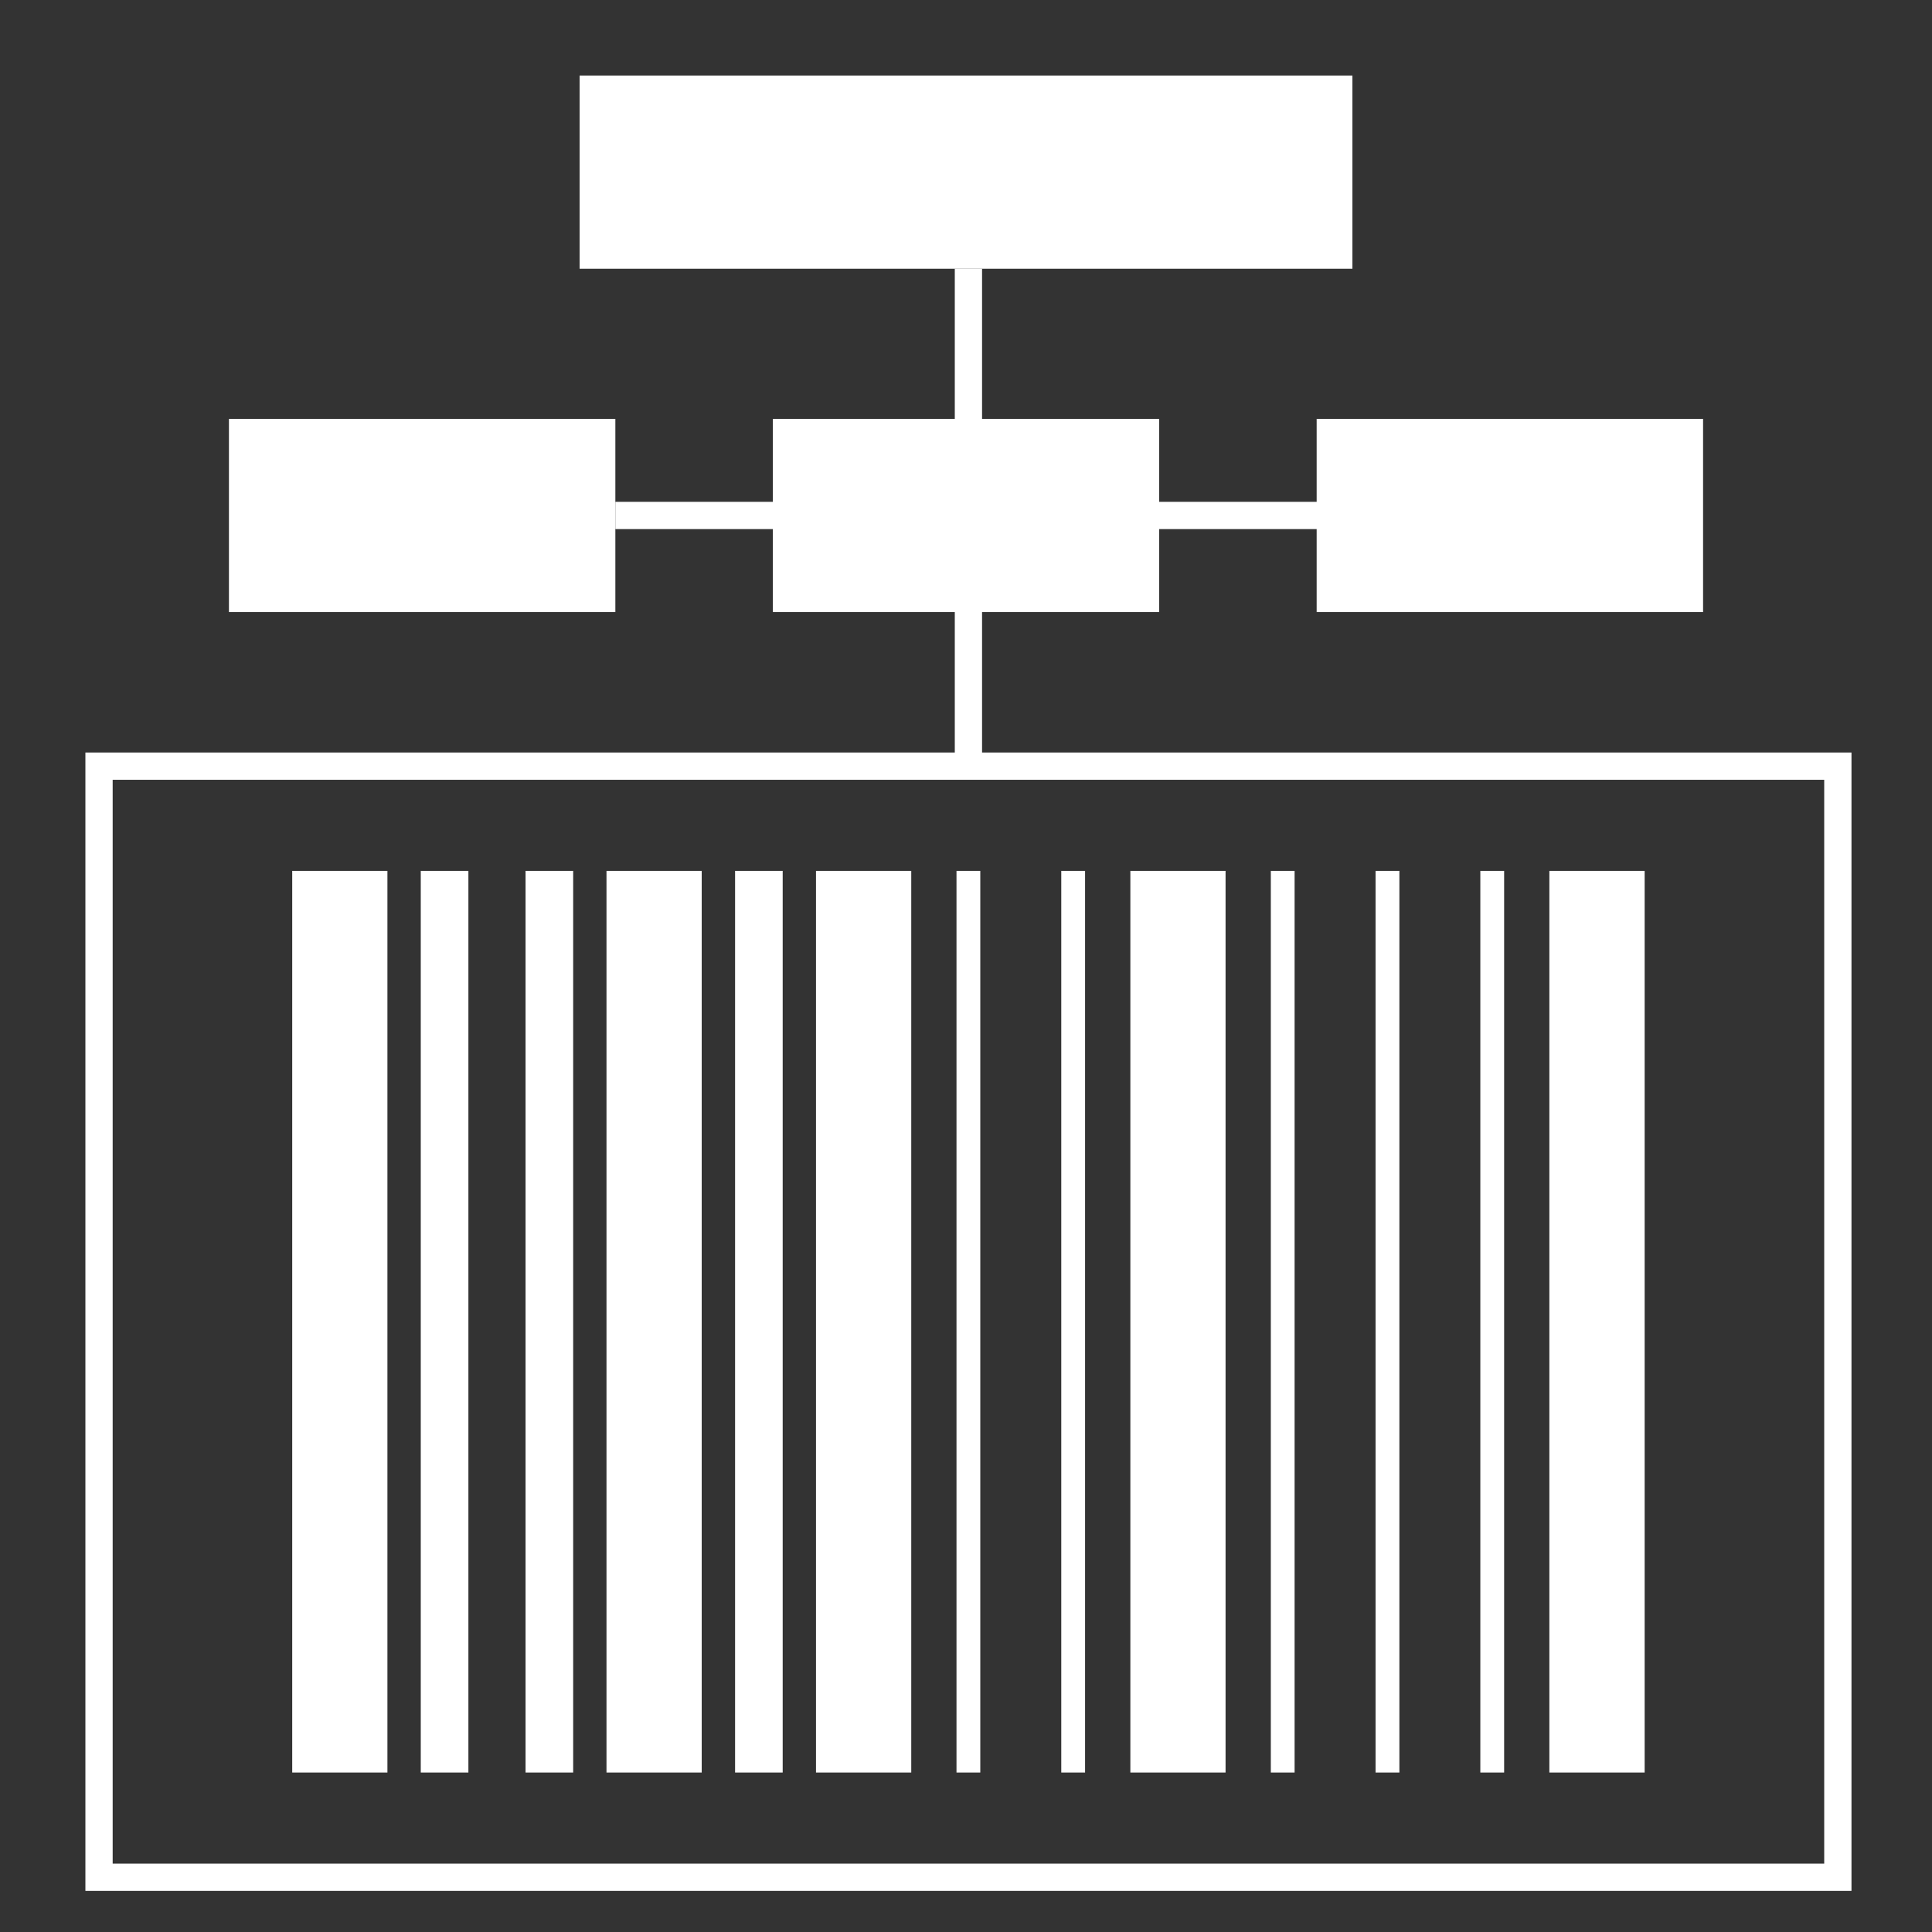
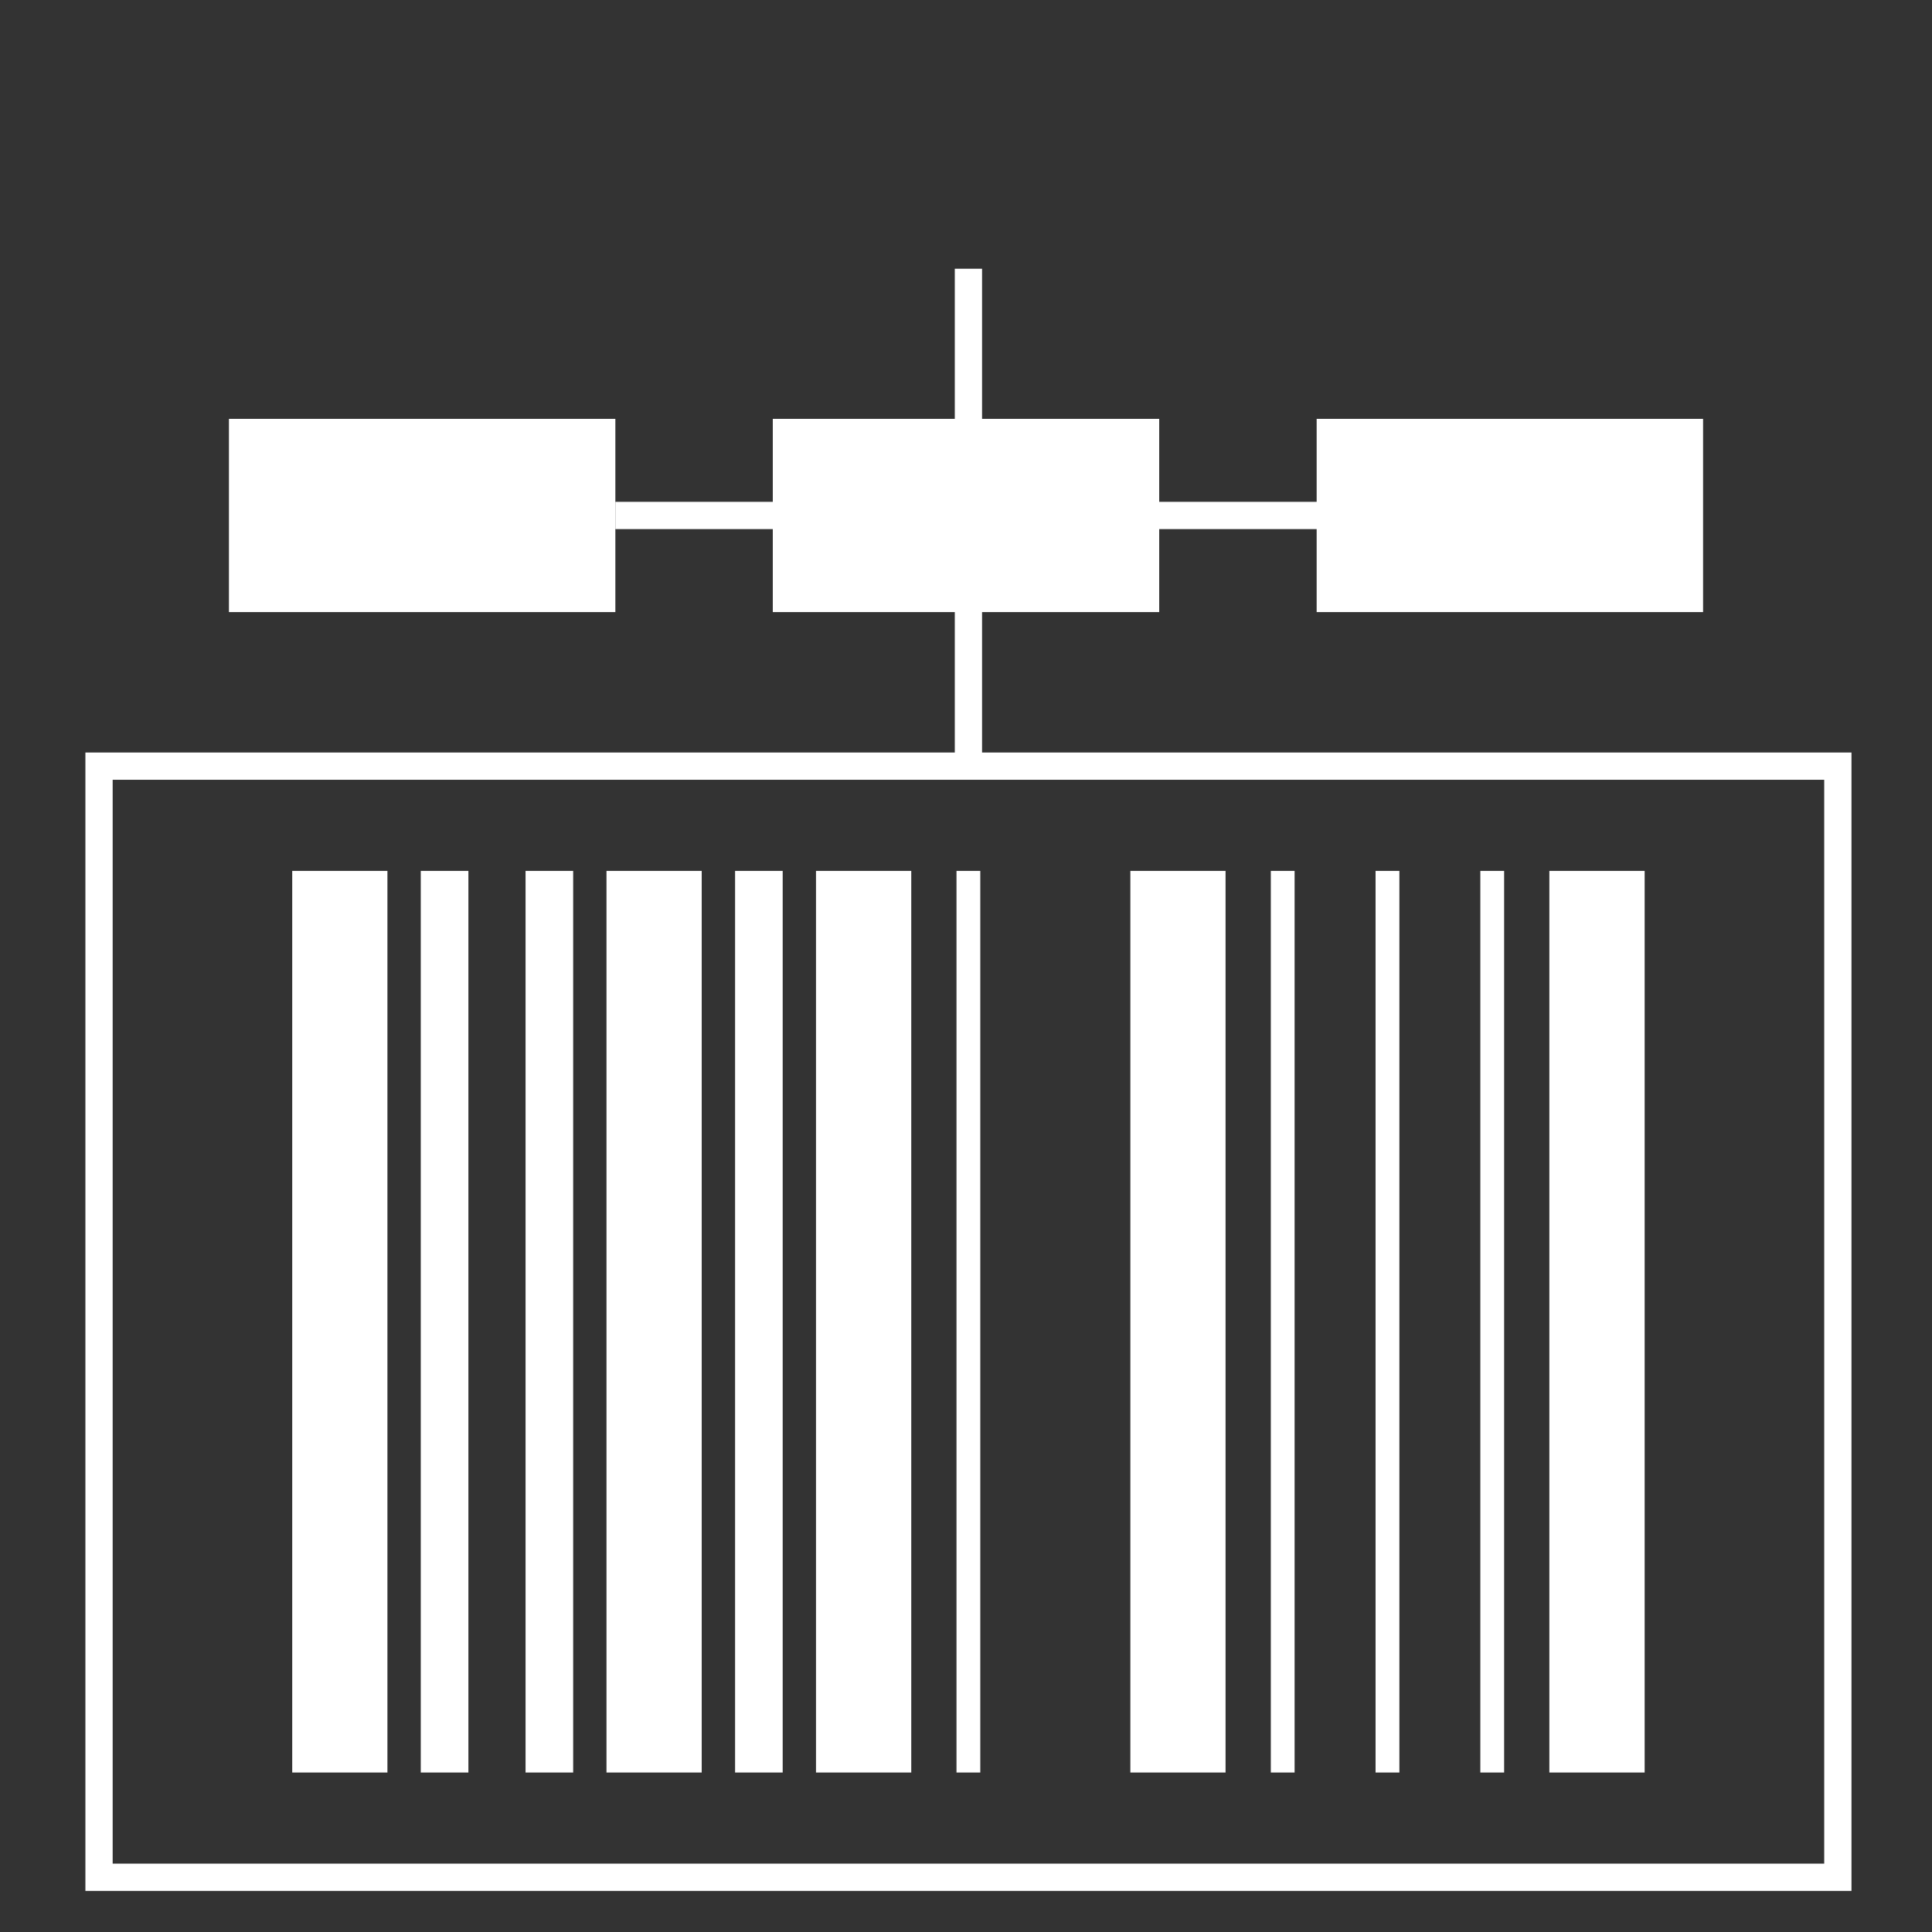
<svg xmlns="http://www.w3.org/2000/svg" version="1.1" x="0px" y="0px" width="141.73px" height="141.73px" viewBox="0 0 141.73 141.73" enable-background="new 0 0 141.73 141.73" xml:space="preserve">
  <rect x="0" y="0" width="141.73" height="141.73" fill="#333333" stroke="none" />
  <g id="Capa_1">
-     <rect x="42.519" y="5.541" fill="#FFFFFF" width="56.693" height="14.173" />
    <g>
      <rect x="16.795" y="30.728" fill="#FFFFFF" width="28.347" height="14.174" />
      <rect x="56.692" y="30.728" fill="#FFFFFF" width="28.346" height="14.174" />
      <rect x="96.589" y="30.728" fill="#FFFFFF" width="28.347" height="14.174" />
    </g>
    <rect x="7.265" y="56.204" fill="none" stroke="#FFFFFF" stroke-width="2" width="127.558" height="81.511" />
  </g>
  <g id="Capa_2">
    <g>
      <rect x="21.437" y="63.888" fill="#FFFFFF" width="6.984" height="66.143" />
      <rect x="44.492" y="63.888" fill="#FFFFFF" width="6.985" height="66.143" />
      <rect x="59.861" y="63.888" fill="#FFFFFF" width="6.988" height="66.143" />
      <rect x="82.922" y="63.888" fill="#FFFFFF" width="6.984" height="66.143" />
      <rect x="113.66" y="63.888" fill="#FFFFFF" width="6.99" height="66.143" />
      <rect x="30.867" y="63.888" fill="#FFFFFF" width="3.494" height="66.143" />
      <rect x="53.925" y="63.888" fill="#FFFFFF" width="3.492" height="66.143" />
      <rect x="70.168" y="63.888" fill="#FFFFFF" width="1.745" height="66.143" />
-       <rect x="77.854" y="63.888" fill="#FFFFFF" width="1.746" height="66.143" />
      <rect x="108.596" y="63.888" fill="#FFFFFF" width="1.746" height="66.143" />
      <rect x="100.91" y="63.888" fill="#FFFFFF" width="1.748" height="66.143" />
      <rect x="93.227" y="63.888" fill="#FFFFFF" width="1.744" height="66.143" />
      <rect x="38.554" y="63.888" fill="#FFFFFF" width="3.493" height="66.143" />
    </g>
    <line fill="none" stroke="#FFFFFF" stroke-width="2" x1="71.043" y1="19.714" x2="71.043" y2="56.204" />
    <line fill="none" stroke="#FFFFFF" stroke-width="2" x1="45.142" y1="37.814" x2="56.692" y2="37.814" />
    <line fill="none" stroke="#FFFFFF" stroke-width="2" x1="85.038" y1="37.814" x2="97.682" y2="37.814" />
  </g>
</svg>